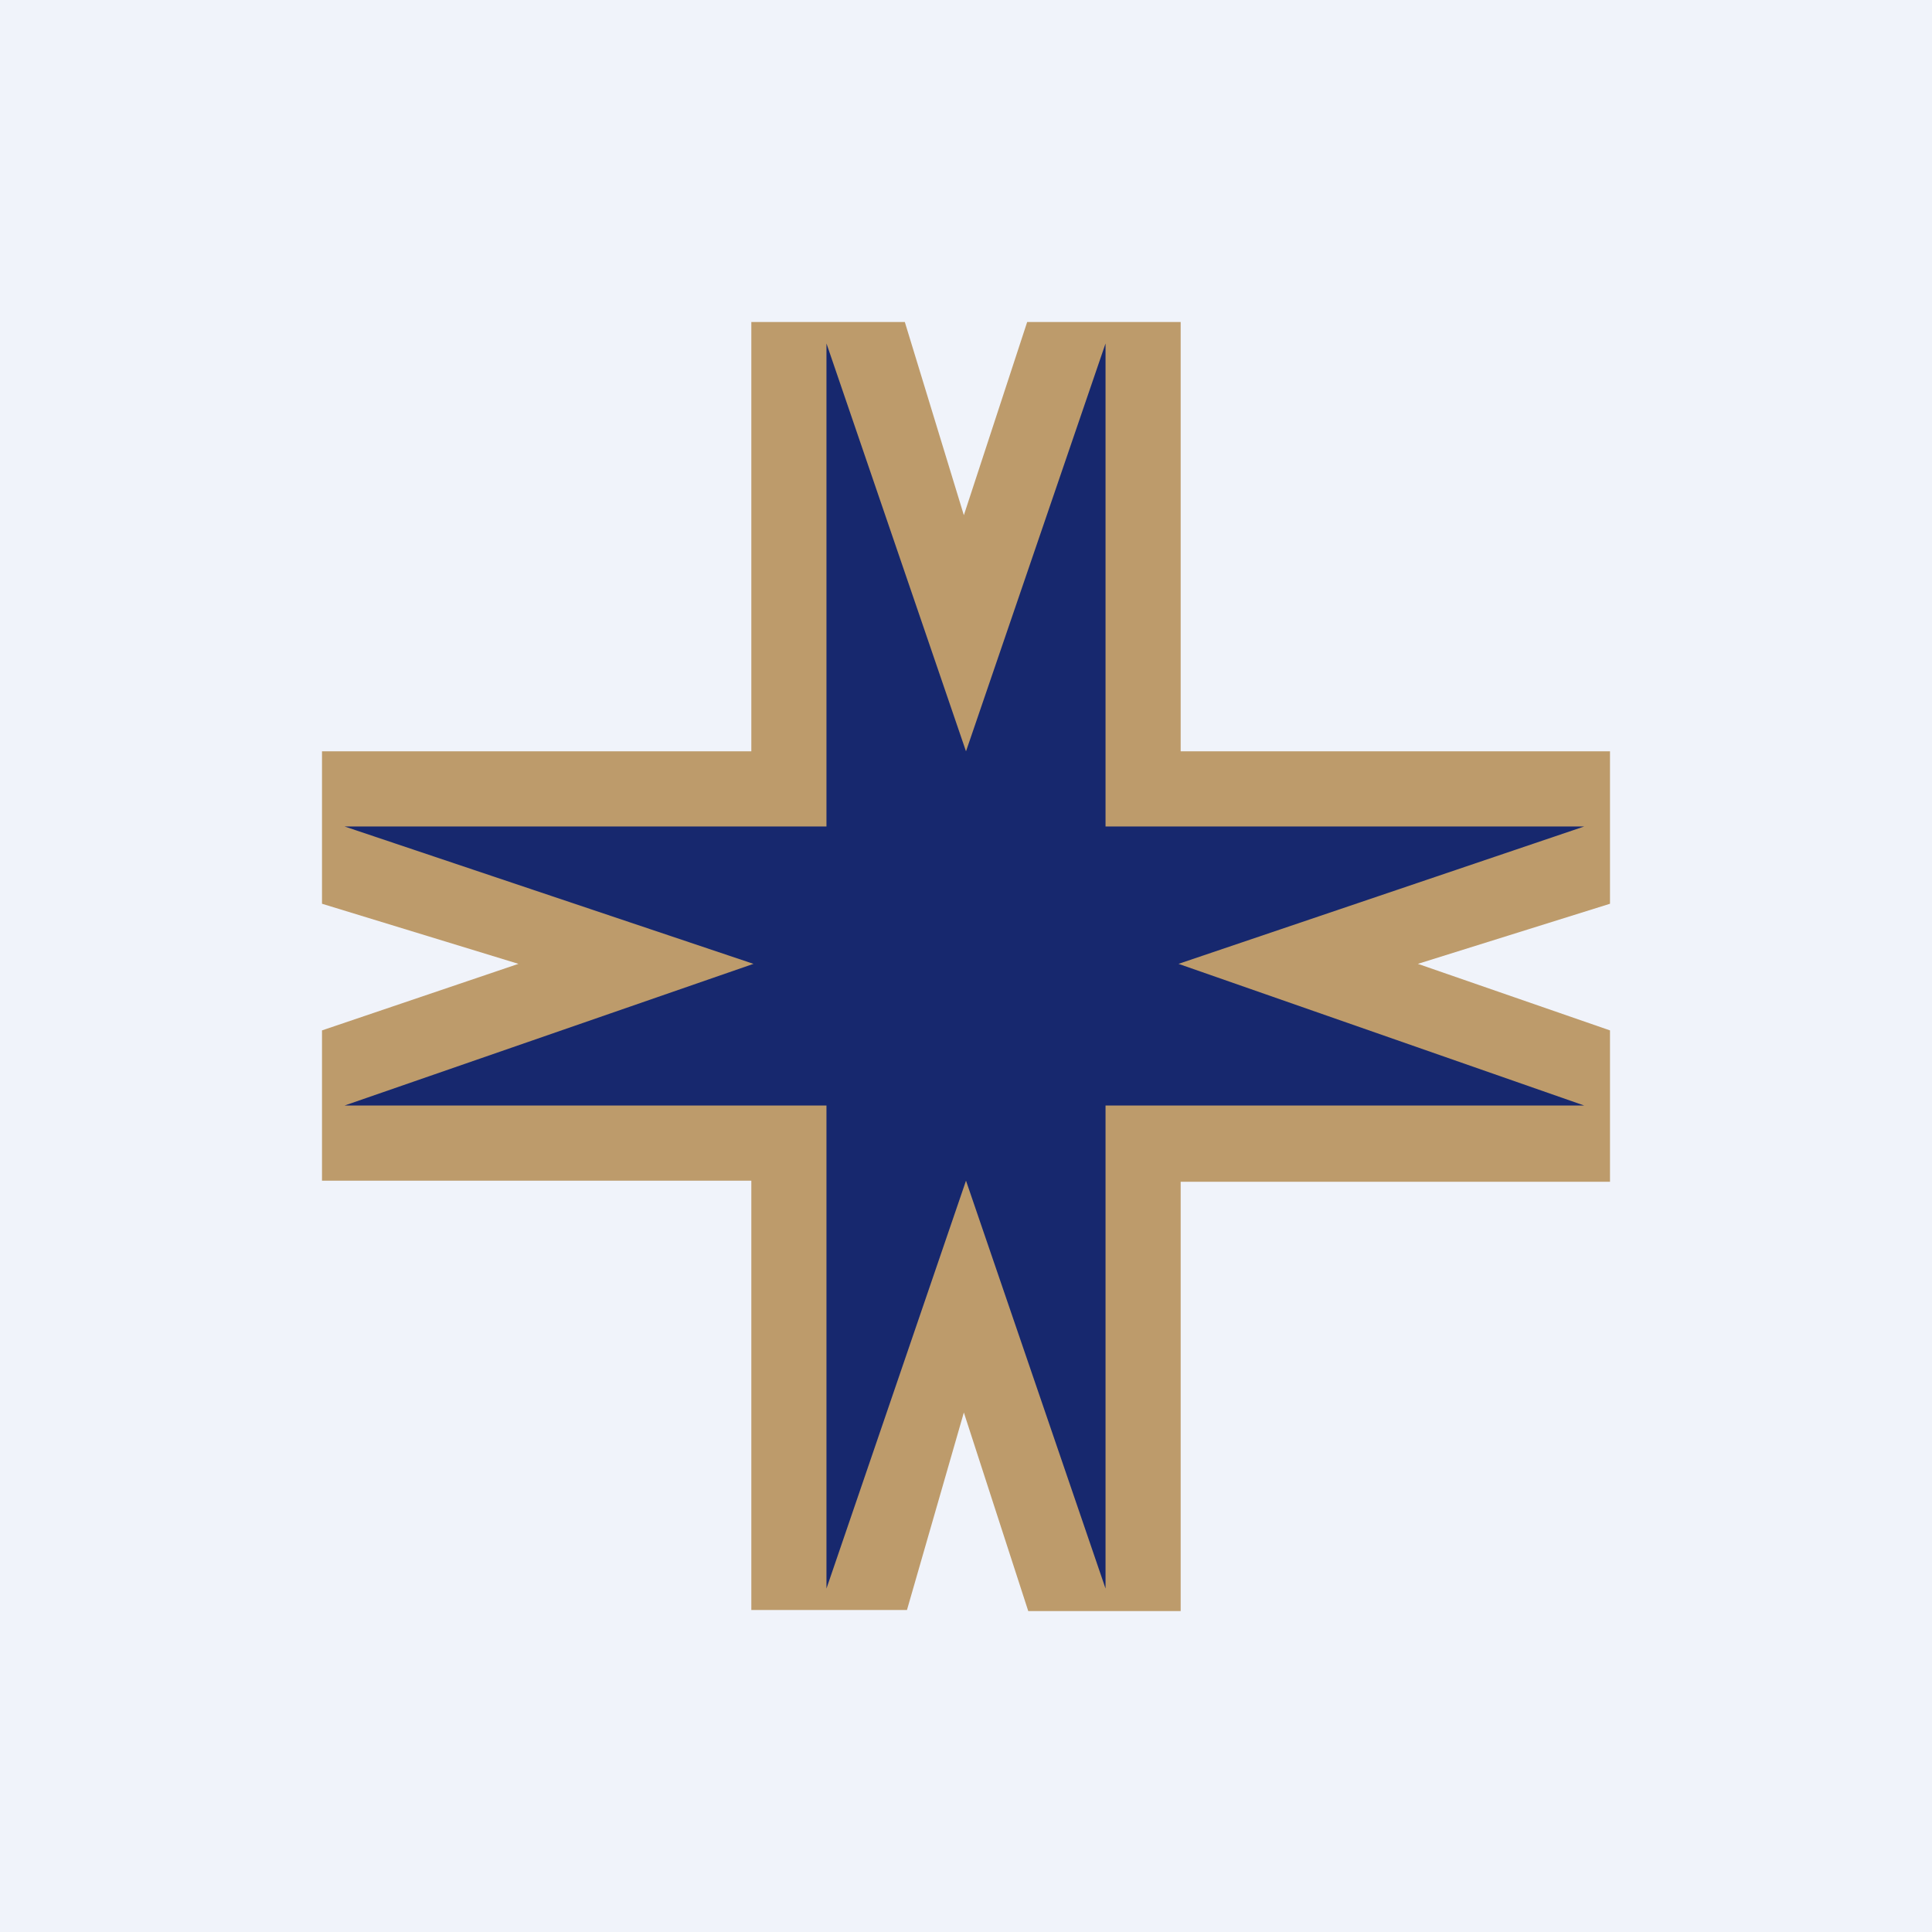
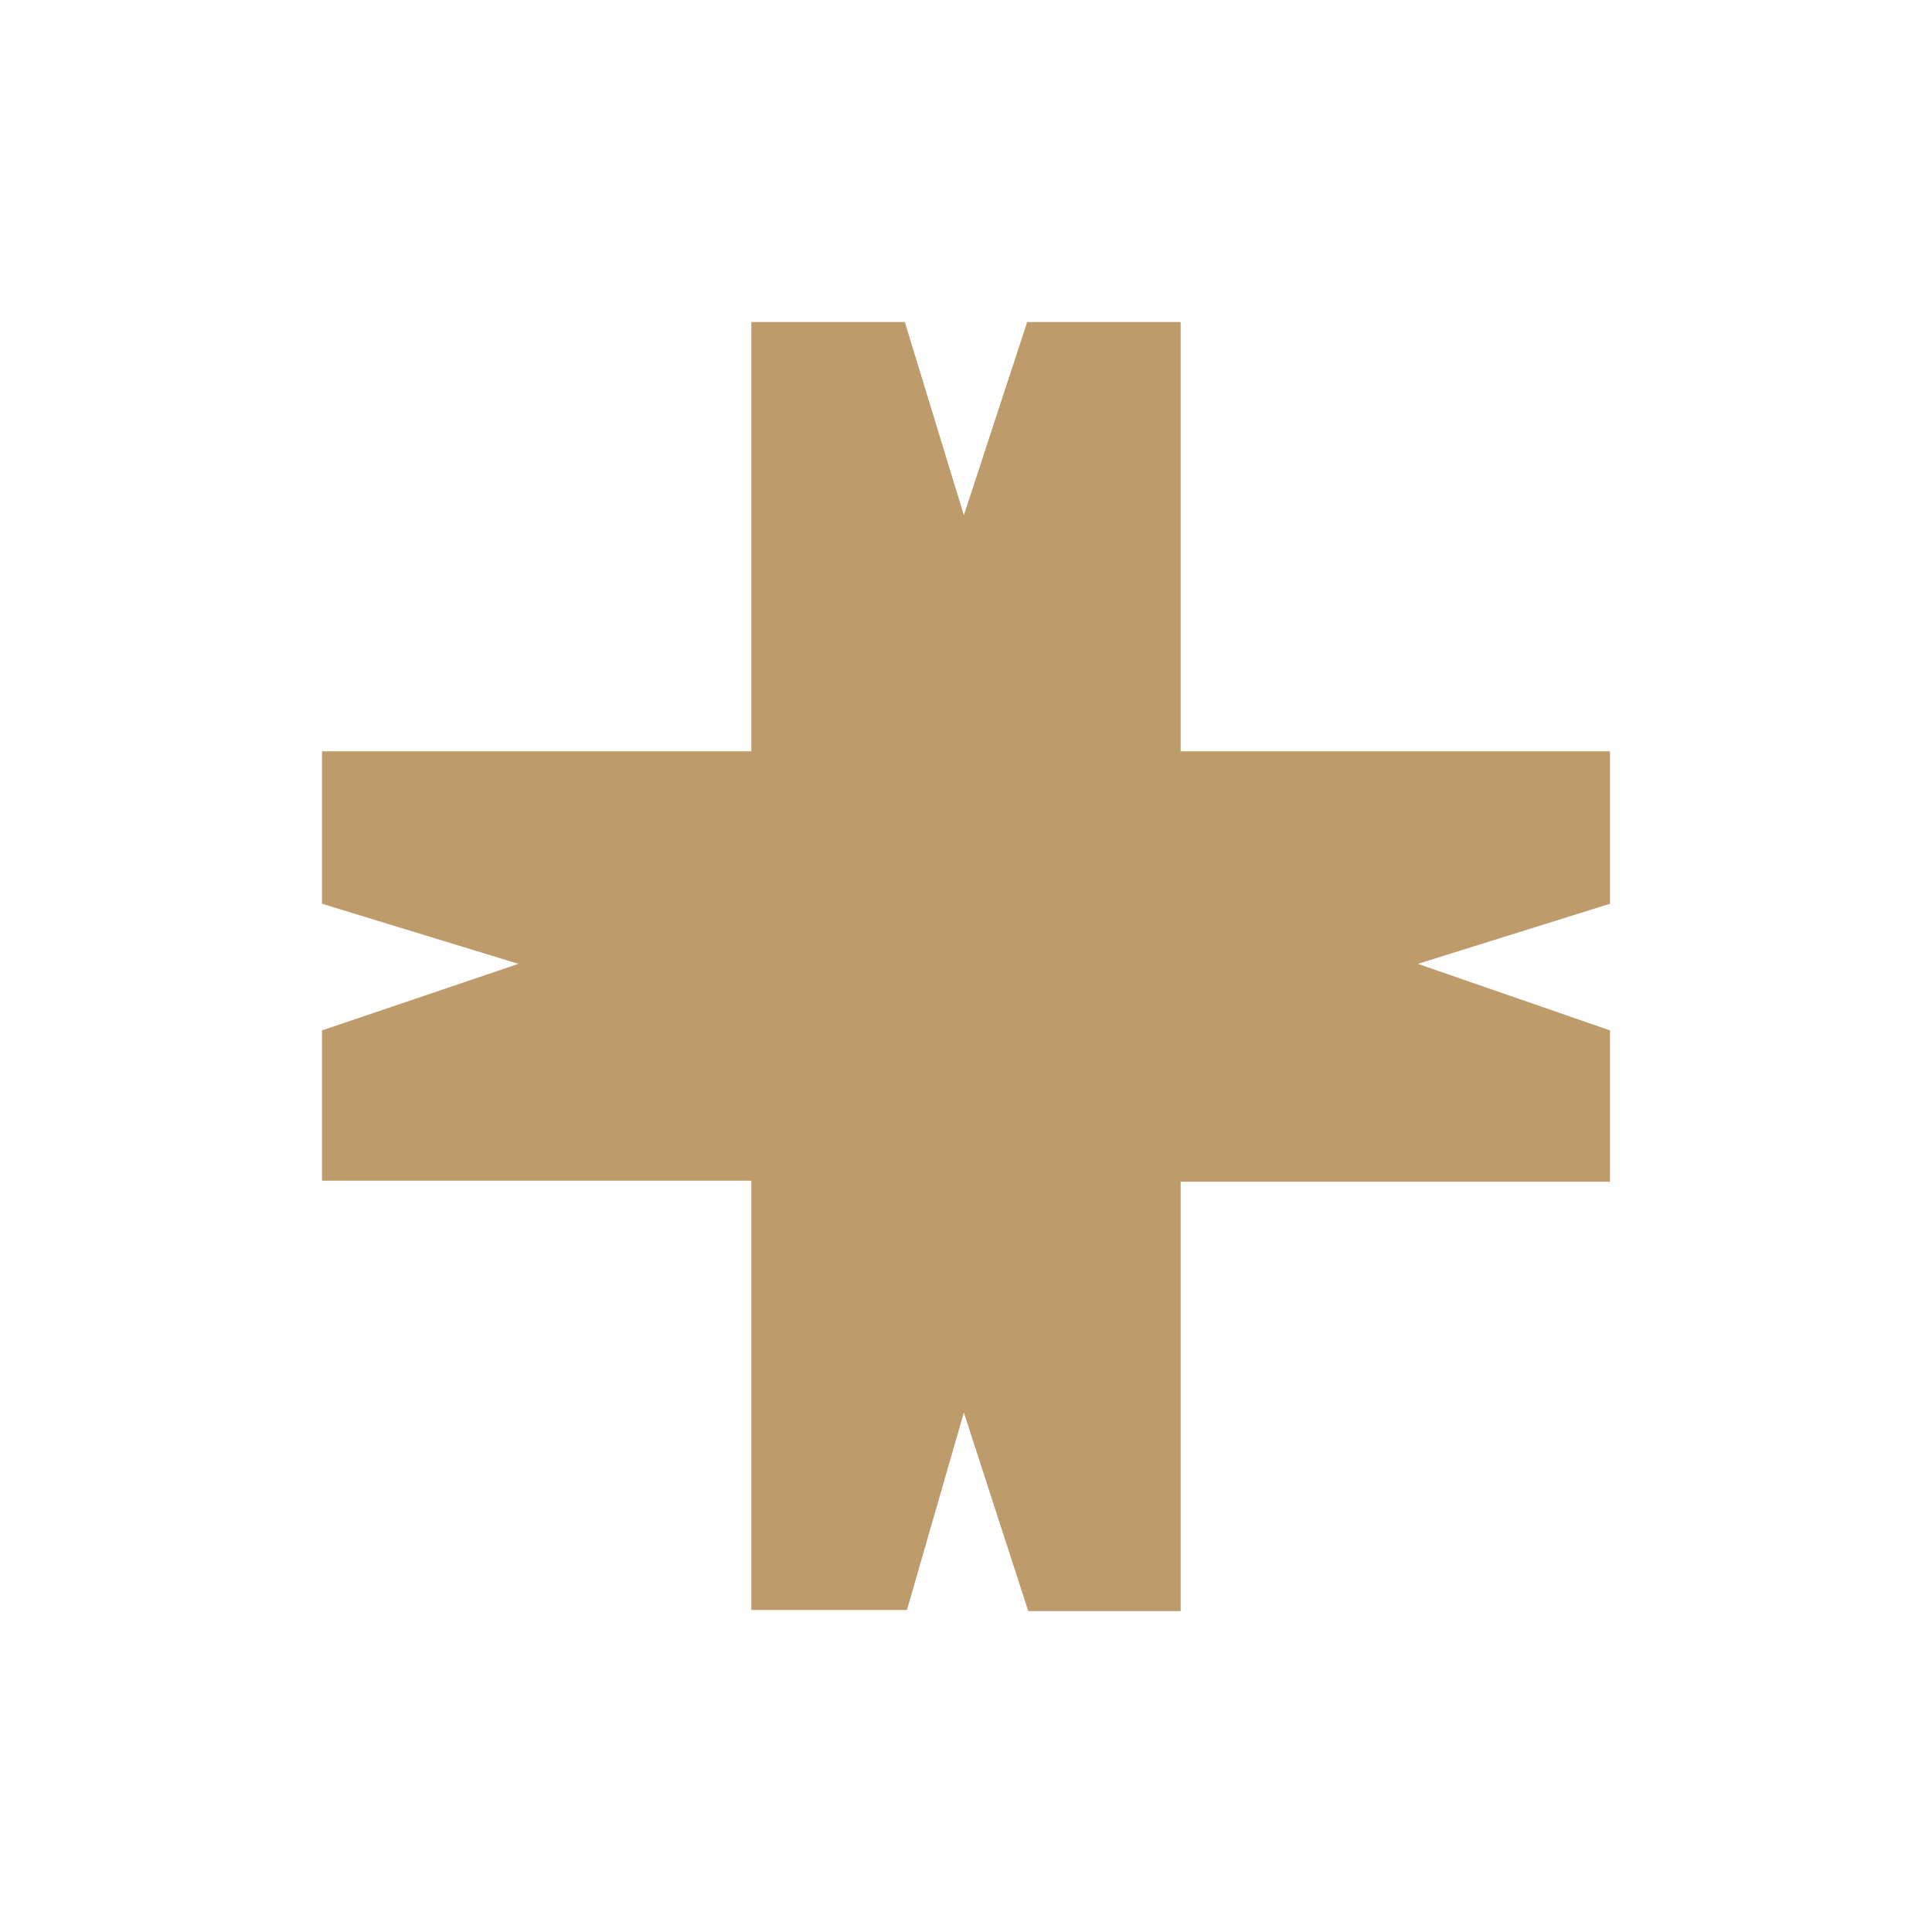
<svg xmlns="http://www.w3.org/2000/svg" viewBox="0 0 18 18">
-   <path fill="#F0F3FA" d="M0 0h18v18H0z" />
  <path d="M8.43 3H7v4H3v1.42l1.83.56L3 9.6V11h4v4h1.45l.53-1.84.6 1.85H11v-4h4V9.6l-1.79-.62L15 8.42V7h-4V3H9.57l-.59 1.8L8.43 3z" fill="#BD9B6B" />
-   <path d="M7.7 7.7V3.2L9 7l1.3-3.8v4.5h4.46l-3.78 1.28 3.78 1.32H10.3v4.5L9 11l-1.3 3.8v-4.5H3.21l3.81-1.32L3.21 7.7H7.7z" fill="#17286E" />
</svg>